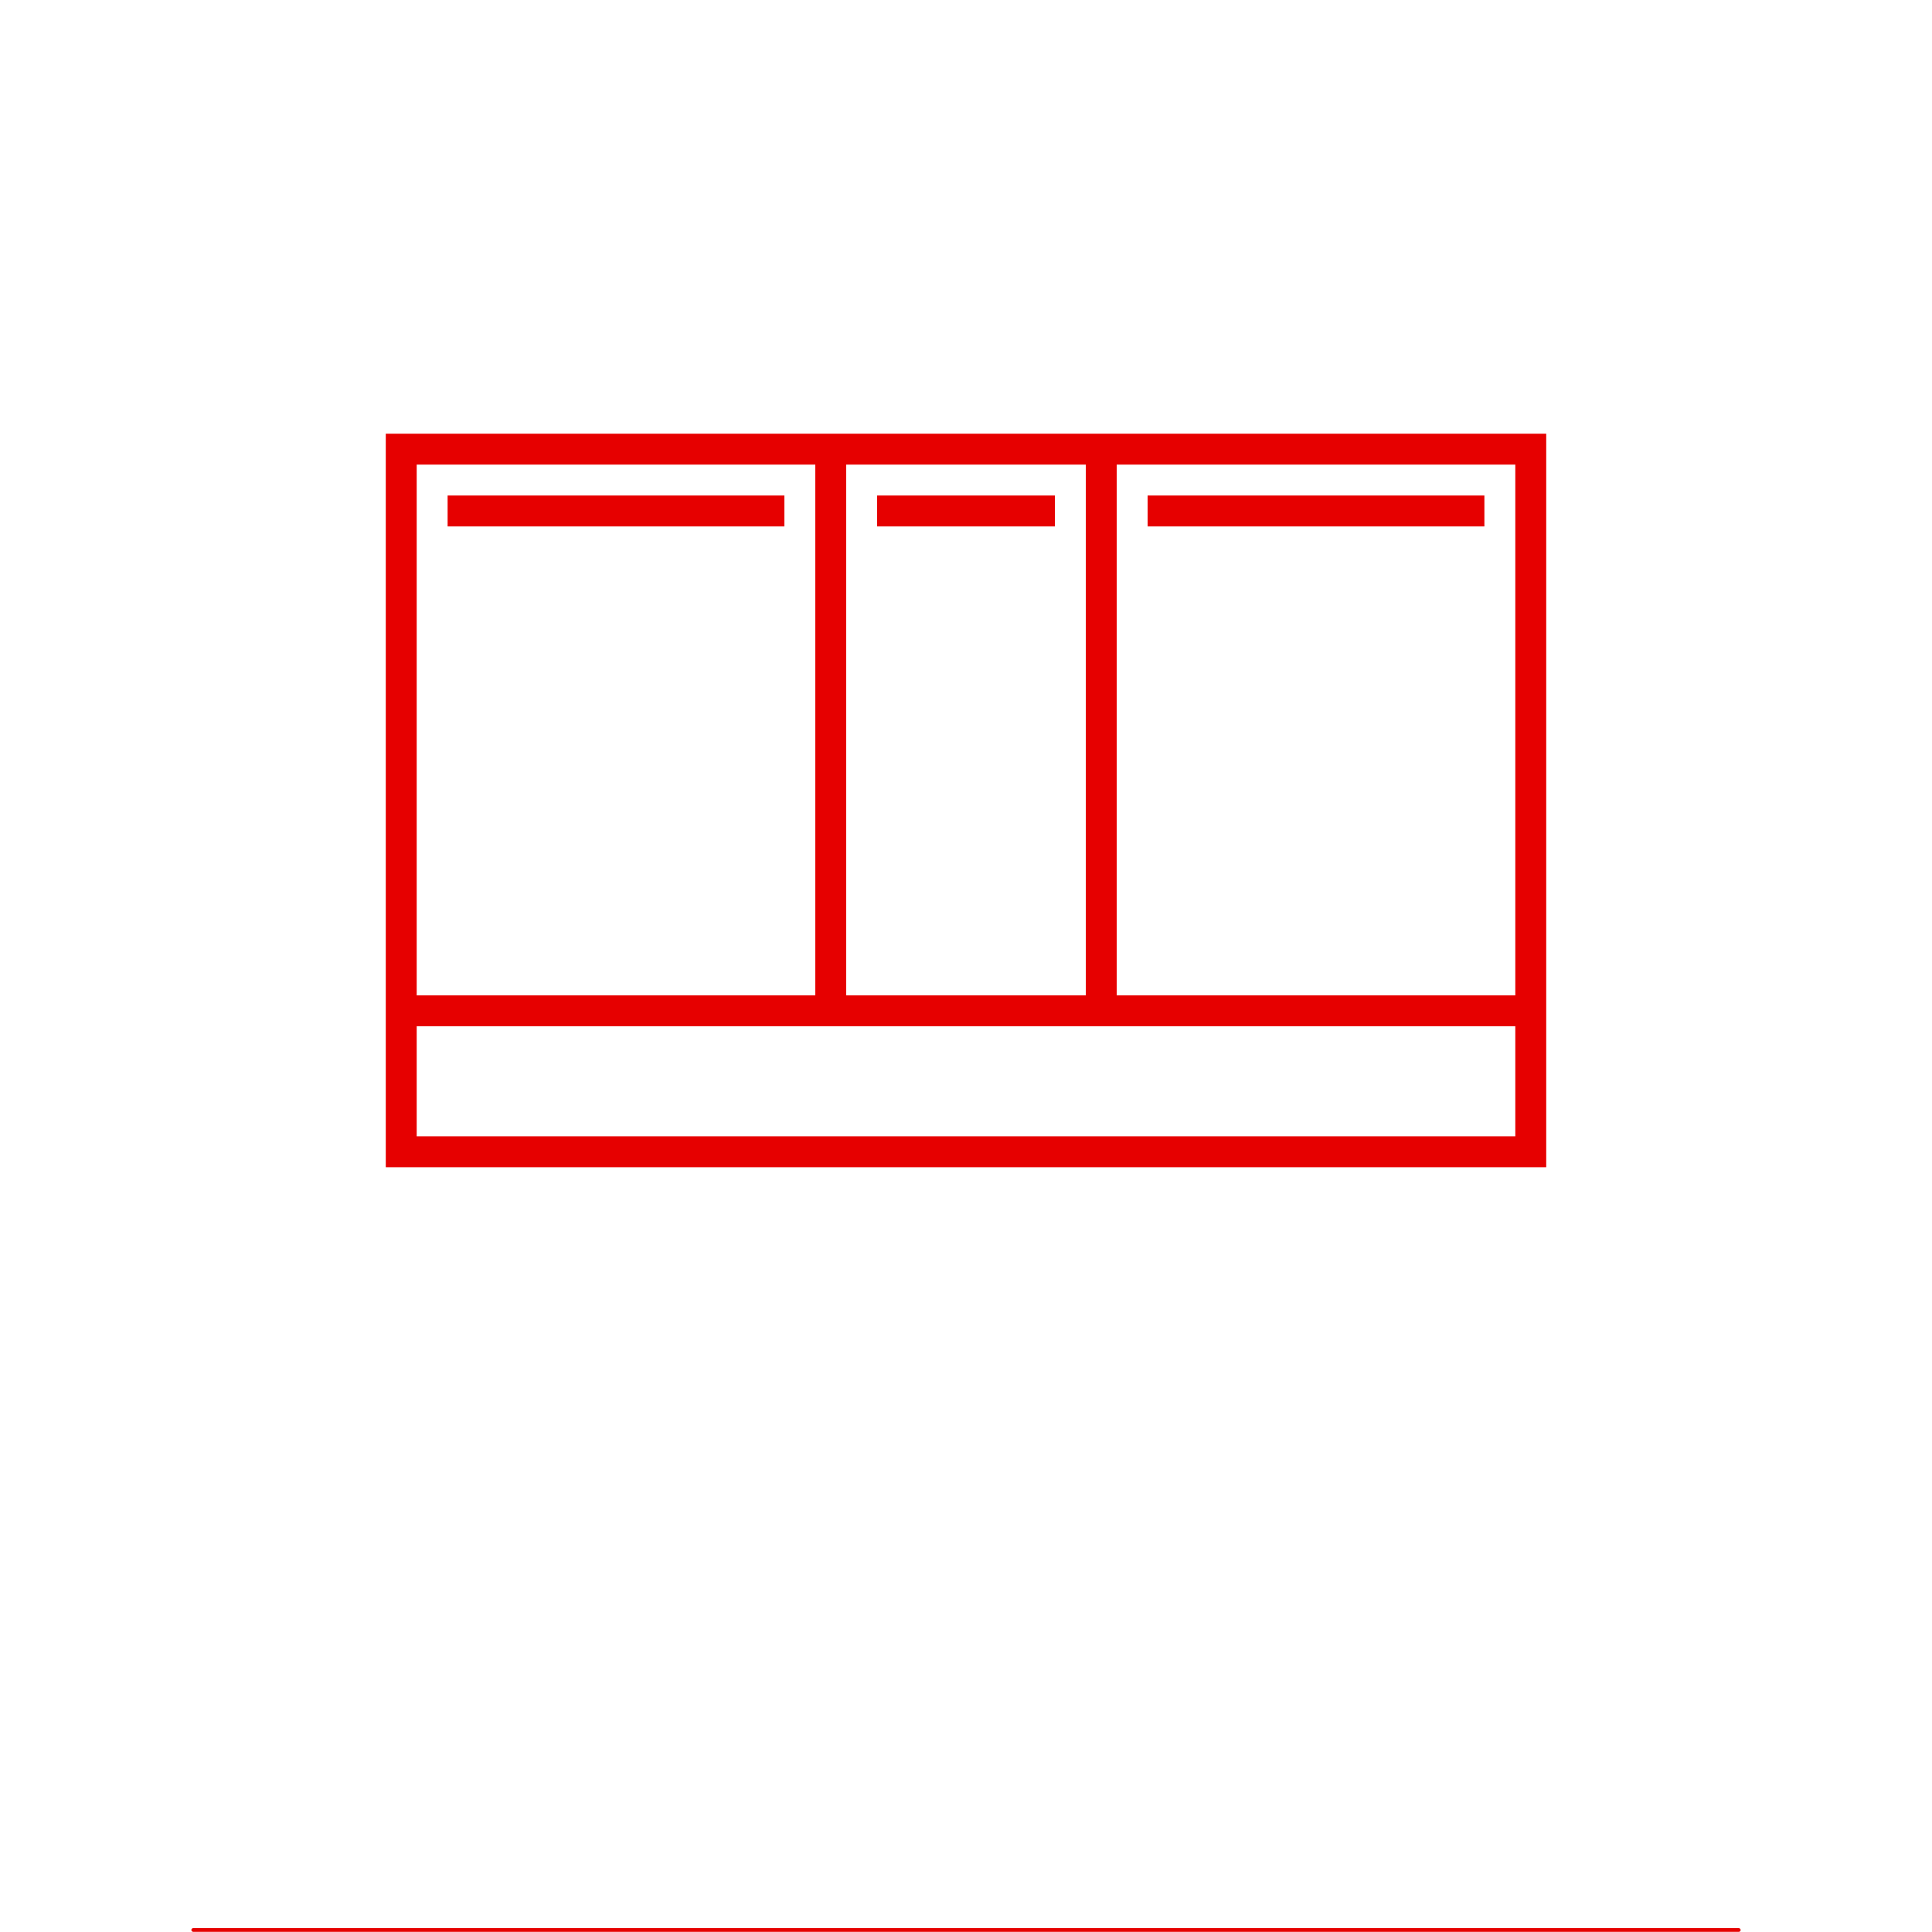
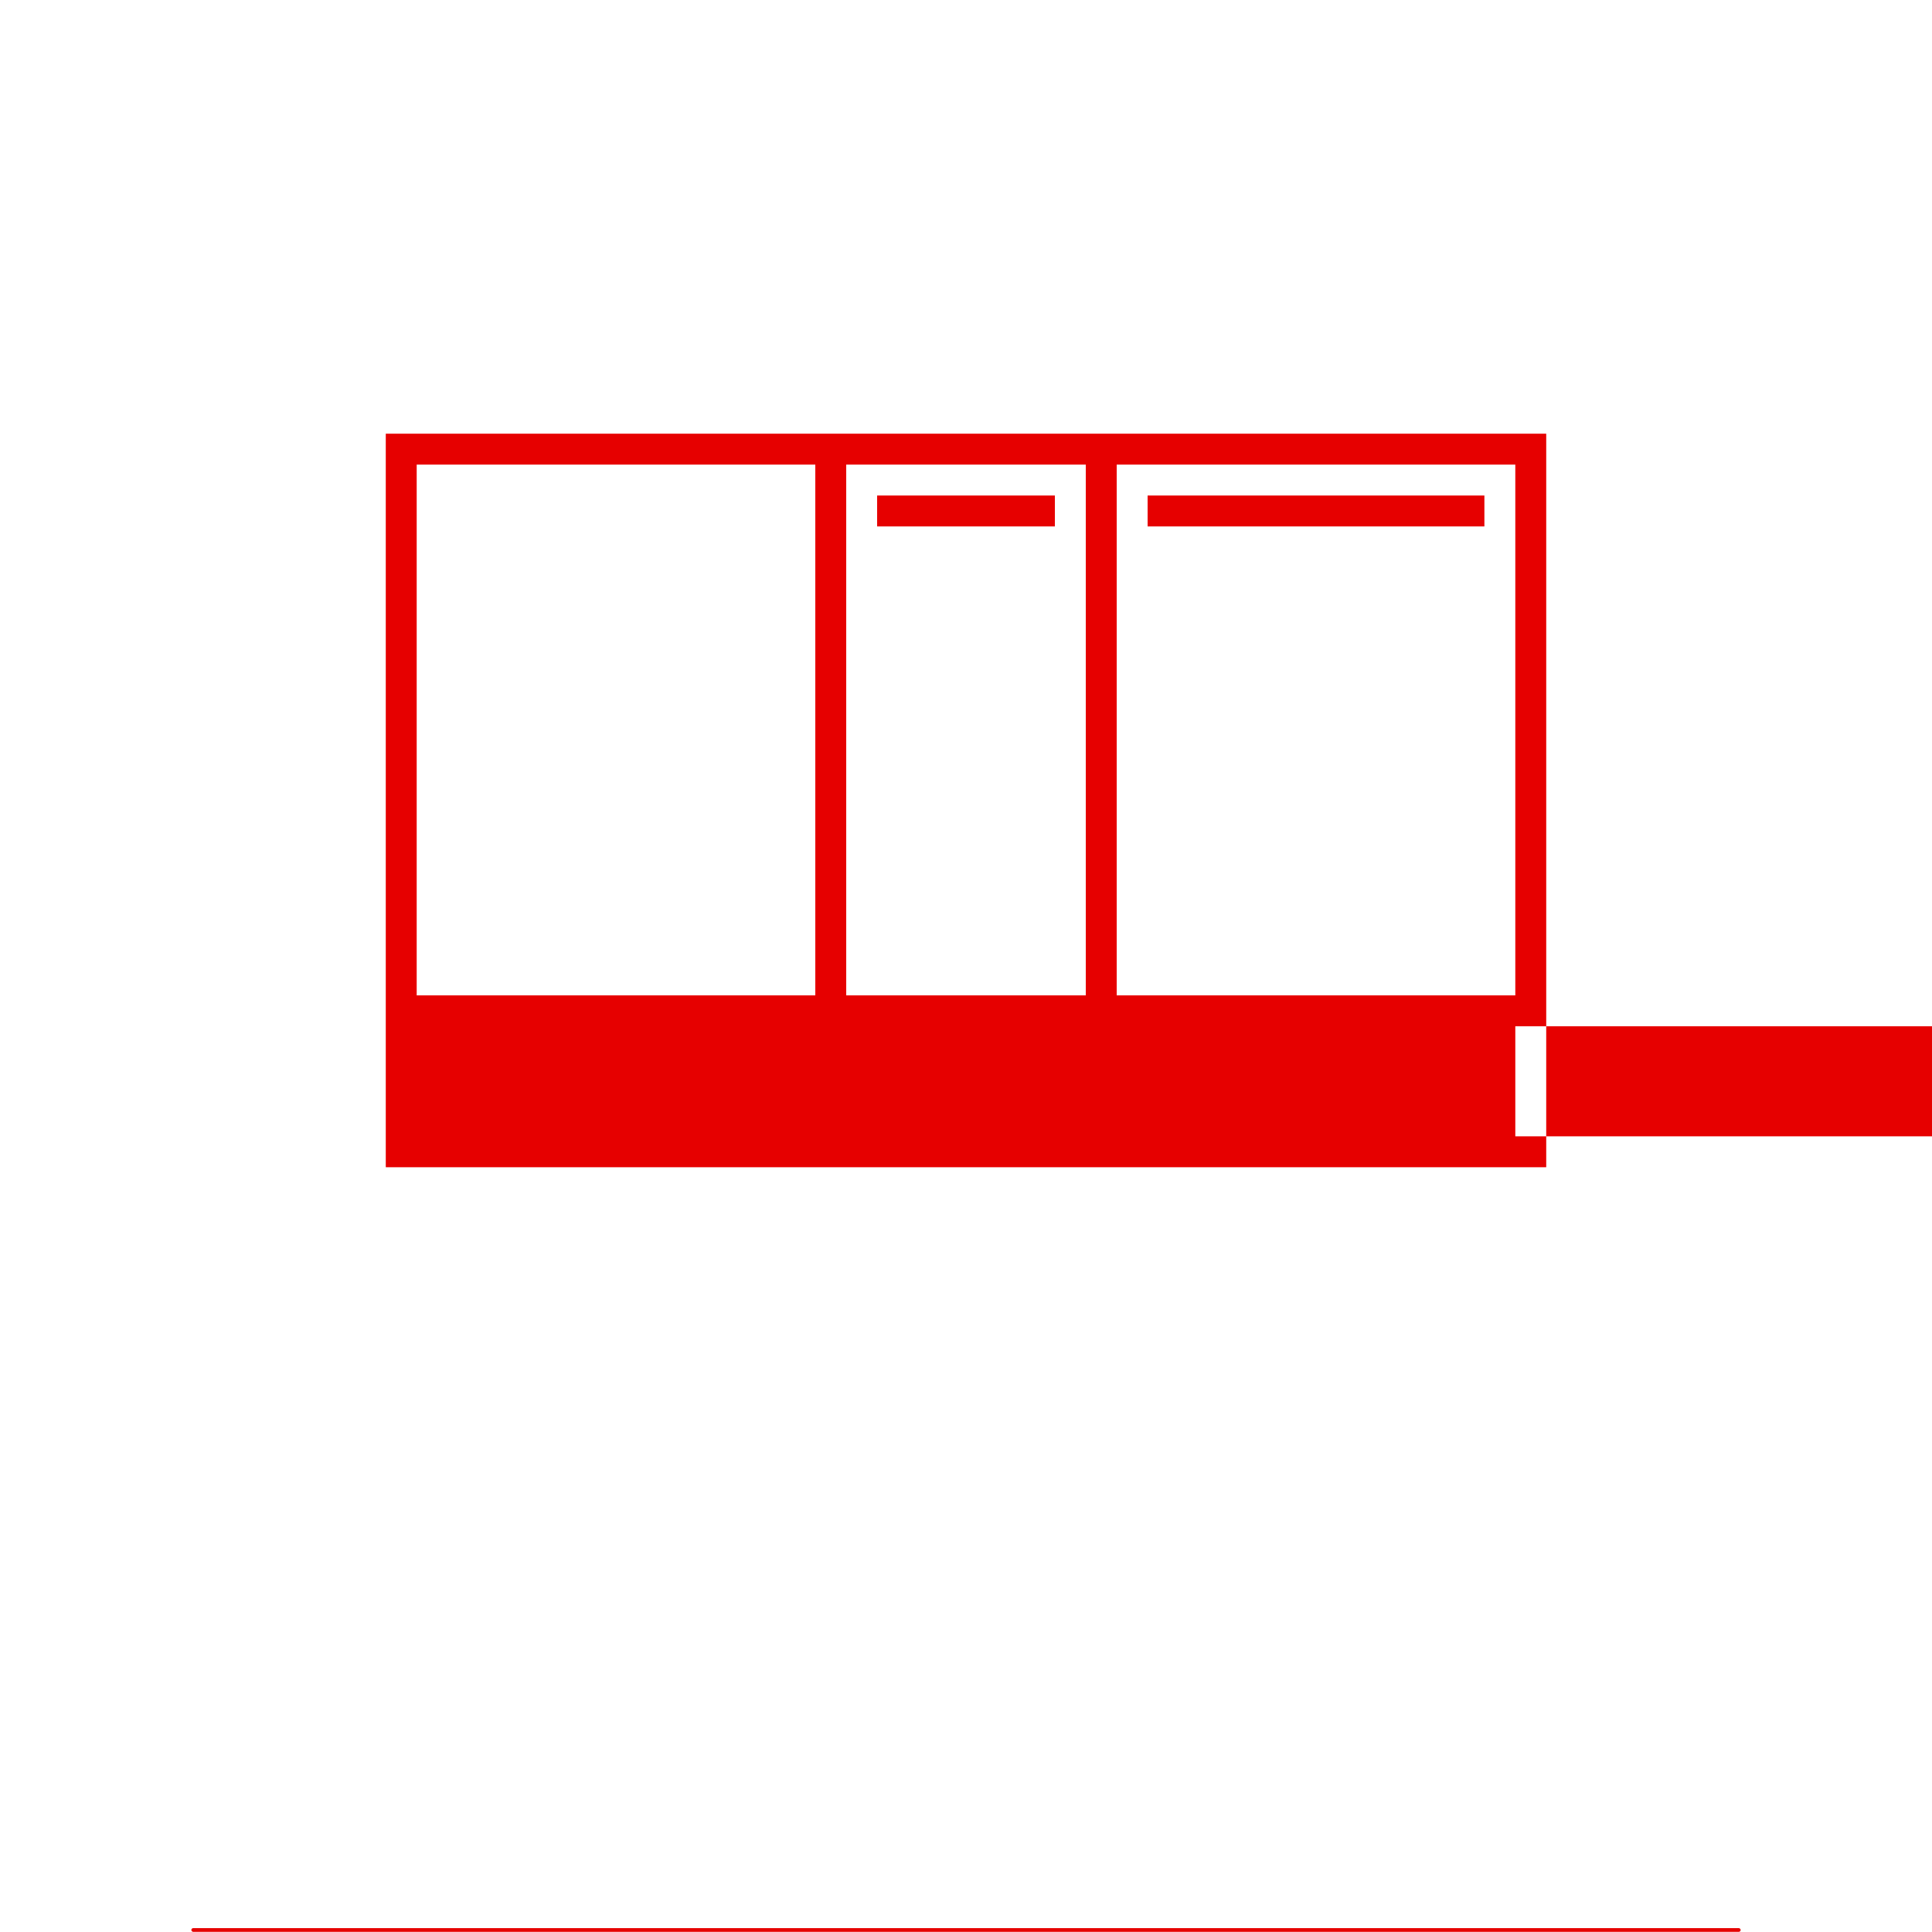
<svg xmlns="http://www.w3.org/2000/svg" id="Ebene_2" viewBox="0 0 125 125">
  <defs>
    <style>
      .cls-1 {
        fill: none;
      }

      .cls-2 {
        fill: #e60000;
      }
    </style>
  </defs>
  <g id="MAIN">
    <g>
-       <path class="cls-2" d="M100.04,28.06H24.96v47.46h75.08V28.06ZM98.04,30.06v34.34h-25.79V30.06h25.79ZM70.25,30.06v34.34h-15.5V30.06h15.5ZM26.96,30.06h25.79v34.34h-25.79V30.06ZM98.04,73.52H26.96v-7.12h71.08v7.12Z" />
-       <rect class="cls-2" x="28.96" y="32.06" width="21.79" height="2" />
+       <path class="cls-2" d="M100.04,28.06H24.96v47.46h75.08V28.06ZM98.04,30.06v34.34h-25.79V30.06h25.79ZM70.25,30.06v34.34h-15.5V30.06h15.5ZM26.96,30.06h25.79v34.34h-25.79V30.06ZM98.04,73.52v-7.12h71.08v7.12Z" />
      <rect class="cls-2" x="56.75" y="32.06" width="11.5" height="2" />
      <rect class="cls-2" x="74.25" y="32.06" width="21.79" height="2" />
      <path class="cls-2" d="M112.5,124.75H12.5c-.07,0-.12.06-.12.12s.06.12.12.12h100c.07,0,.12-.06.12-.12s-.06-.12-.12-.12Z" />
    </g>
  </g>
  <g id="BORDER">
    <rect class="cls-1" width="125" height="125" />
  </g>
</svg>